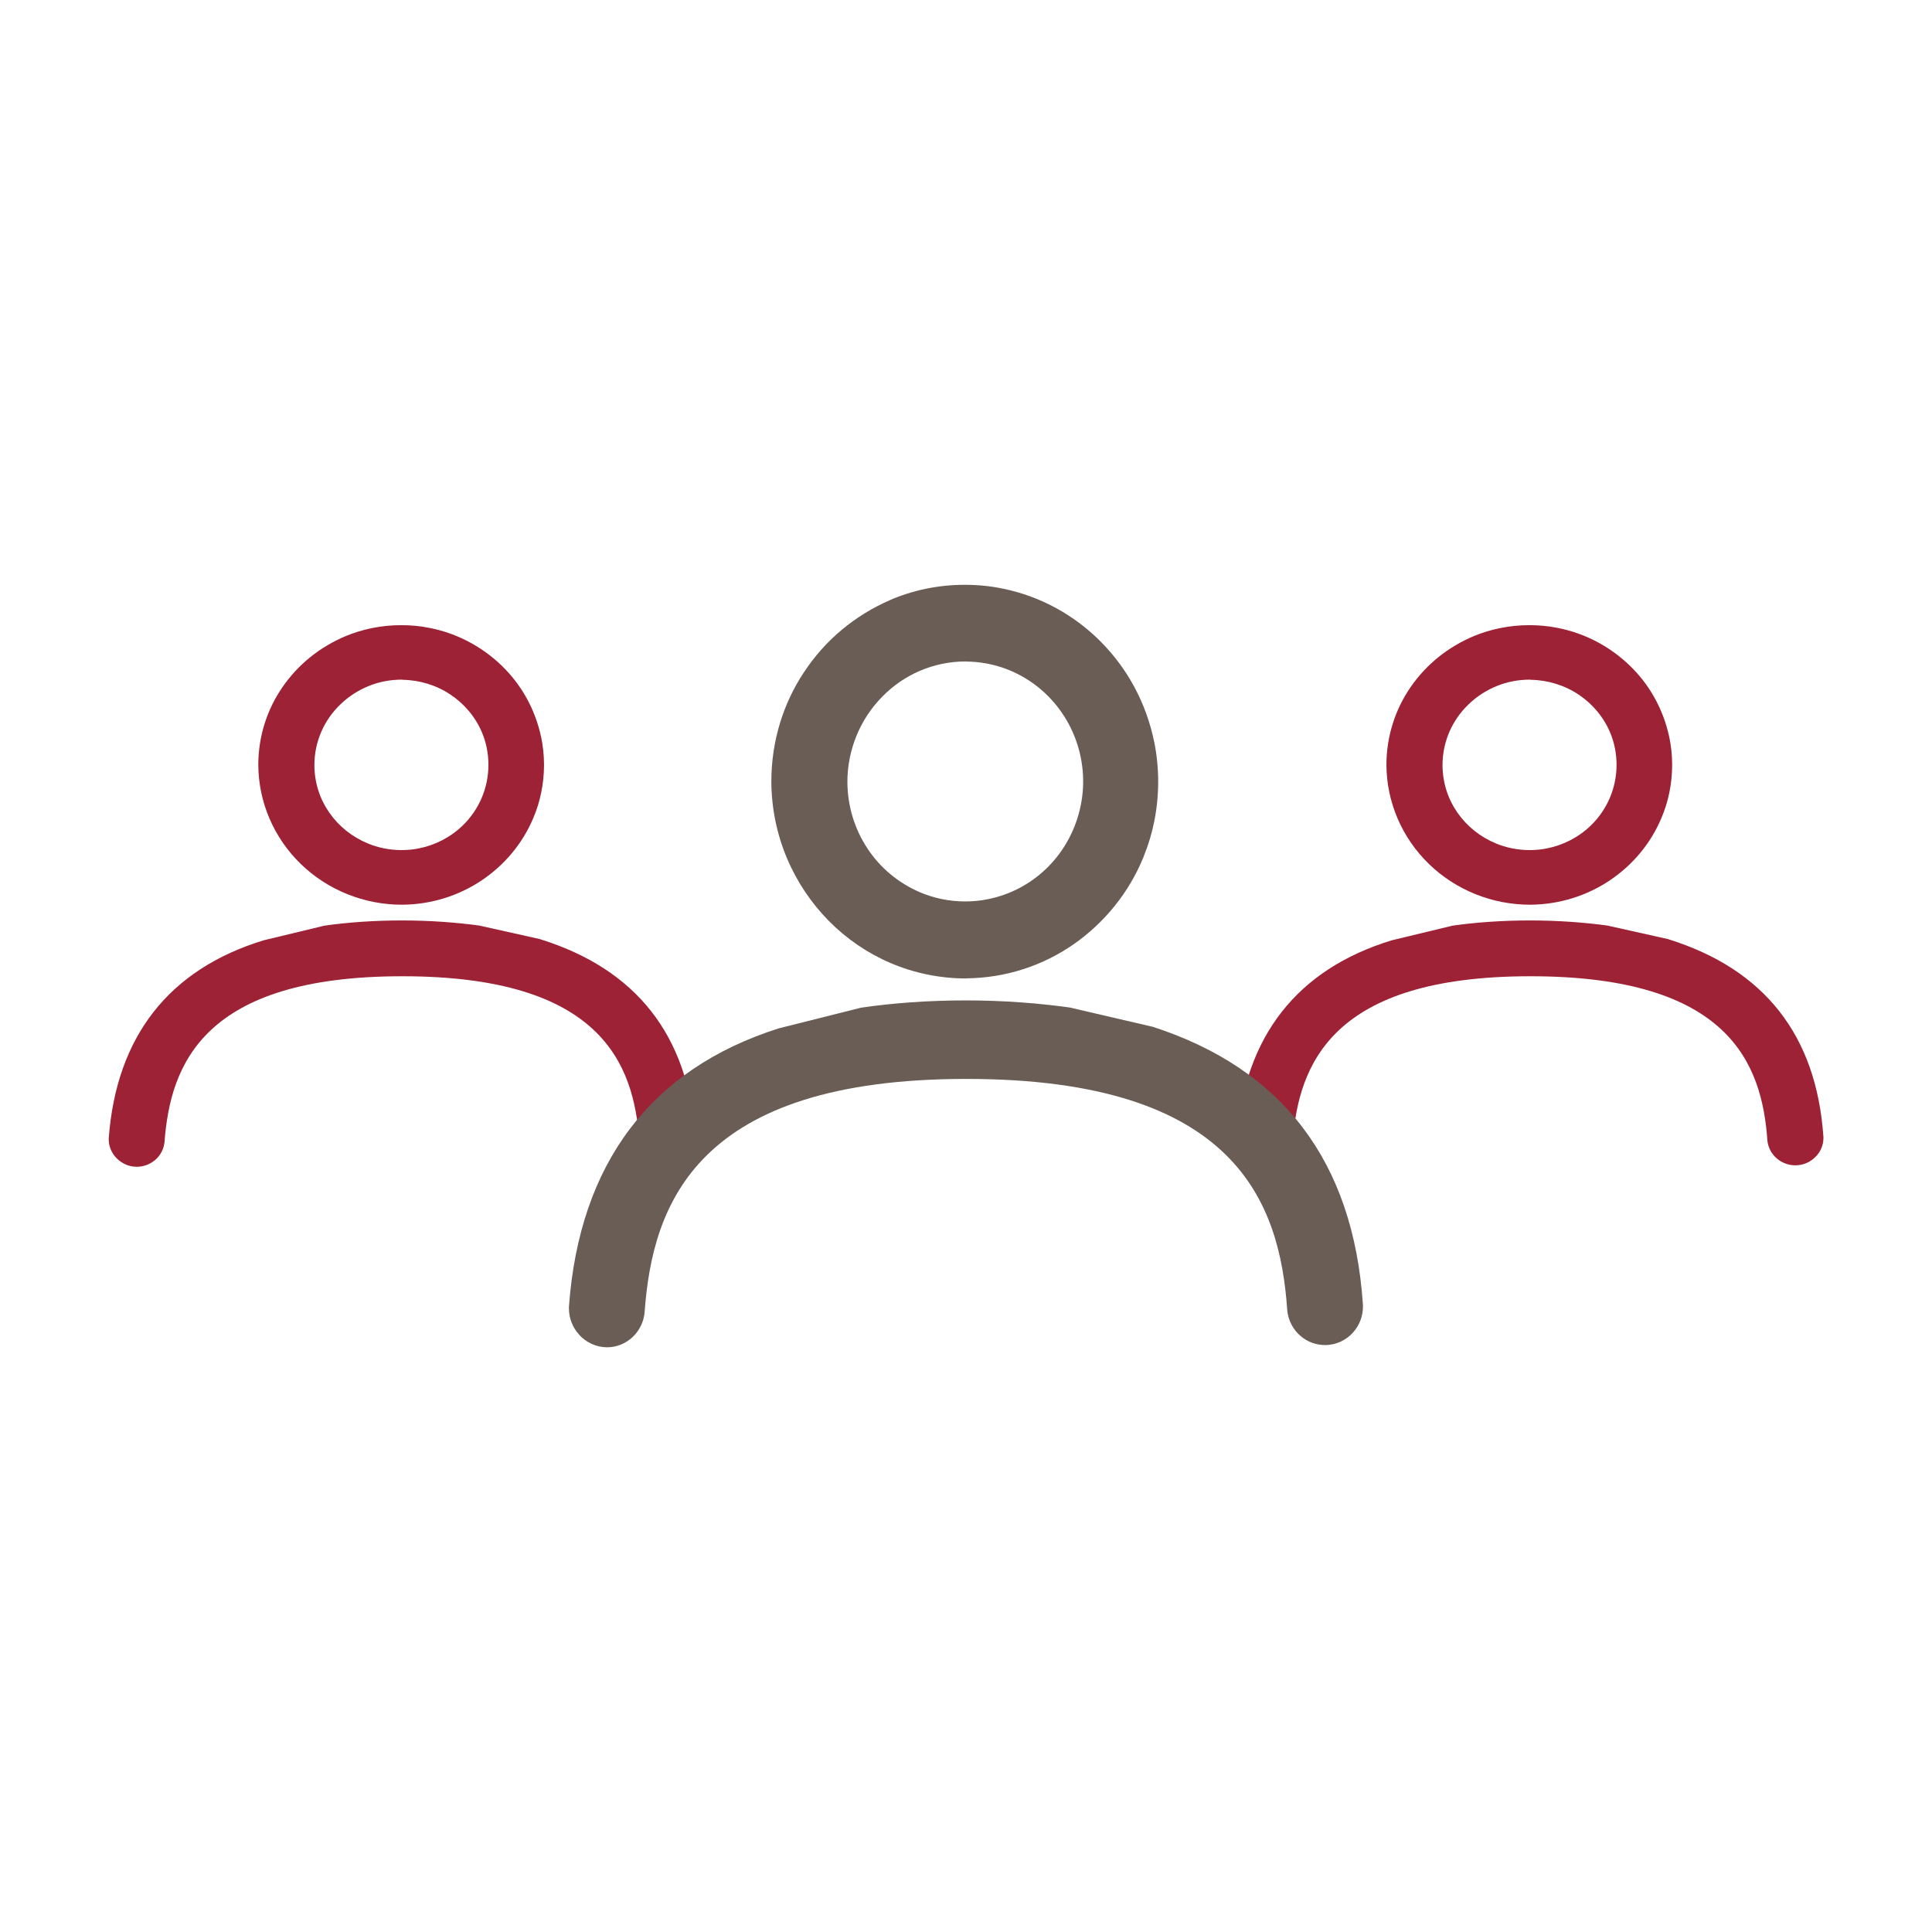
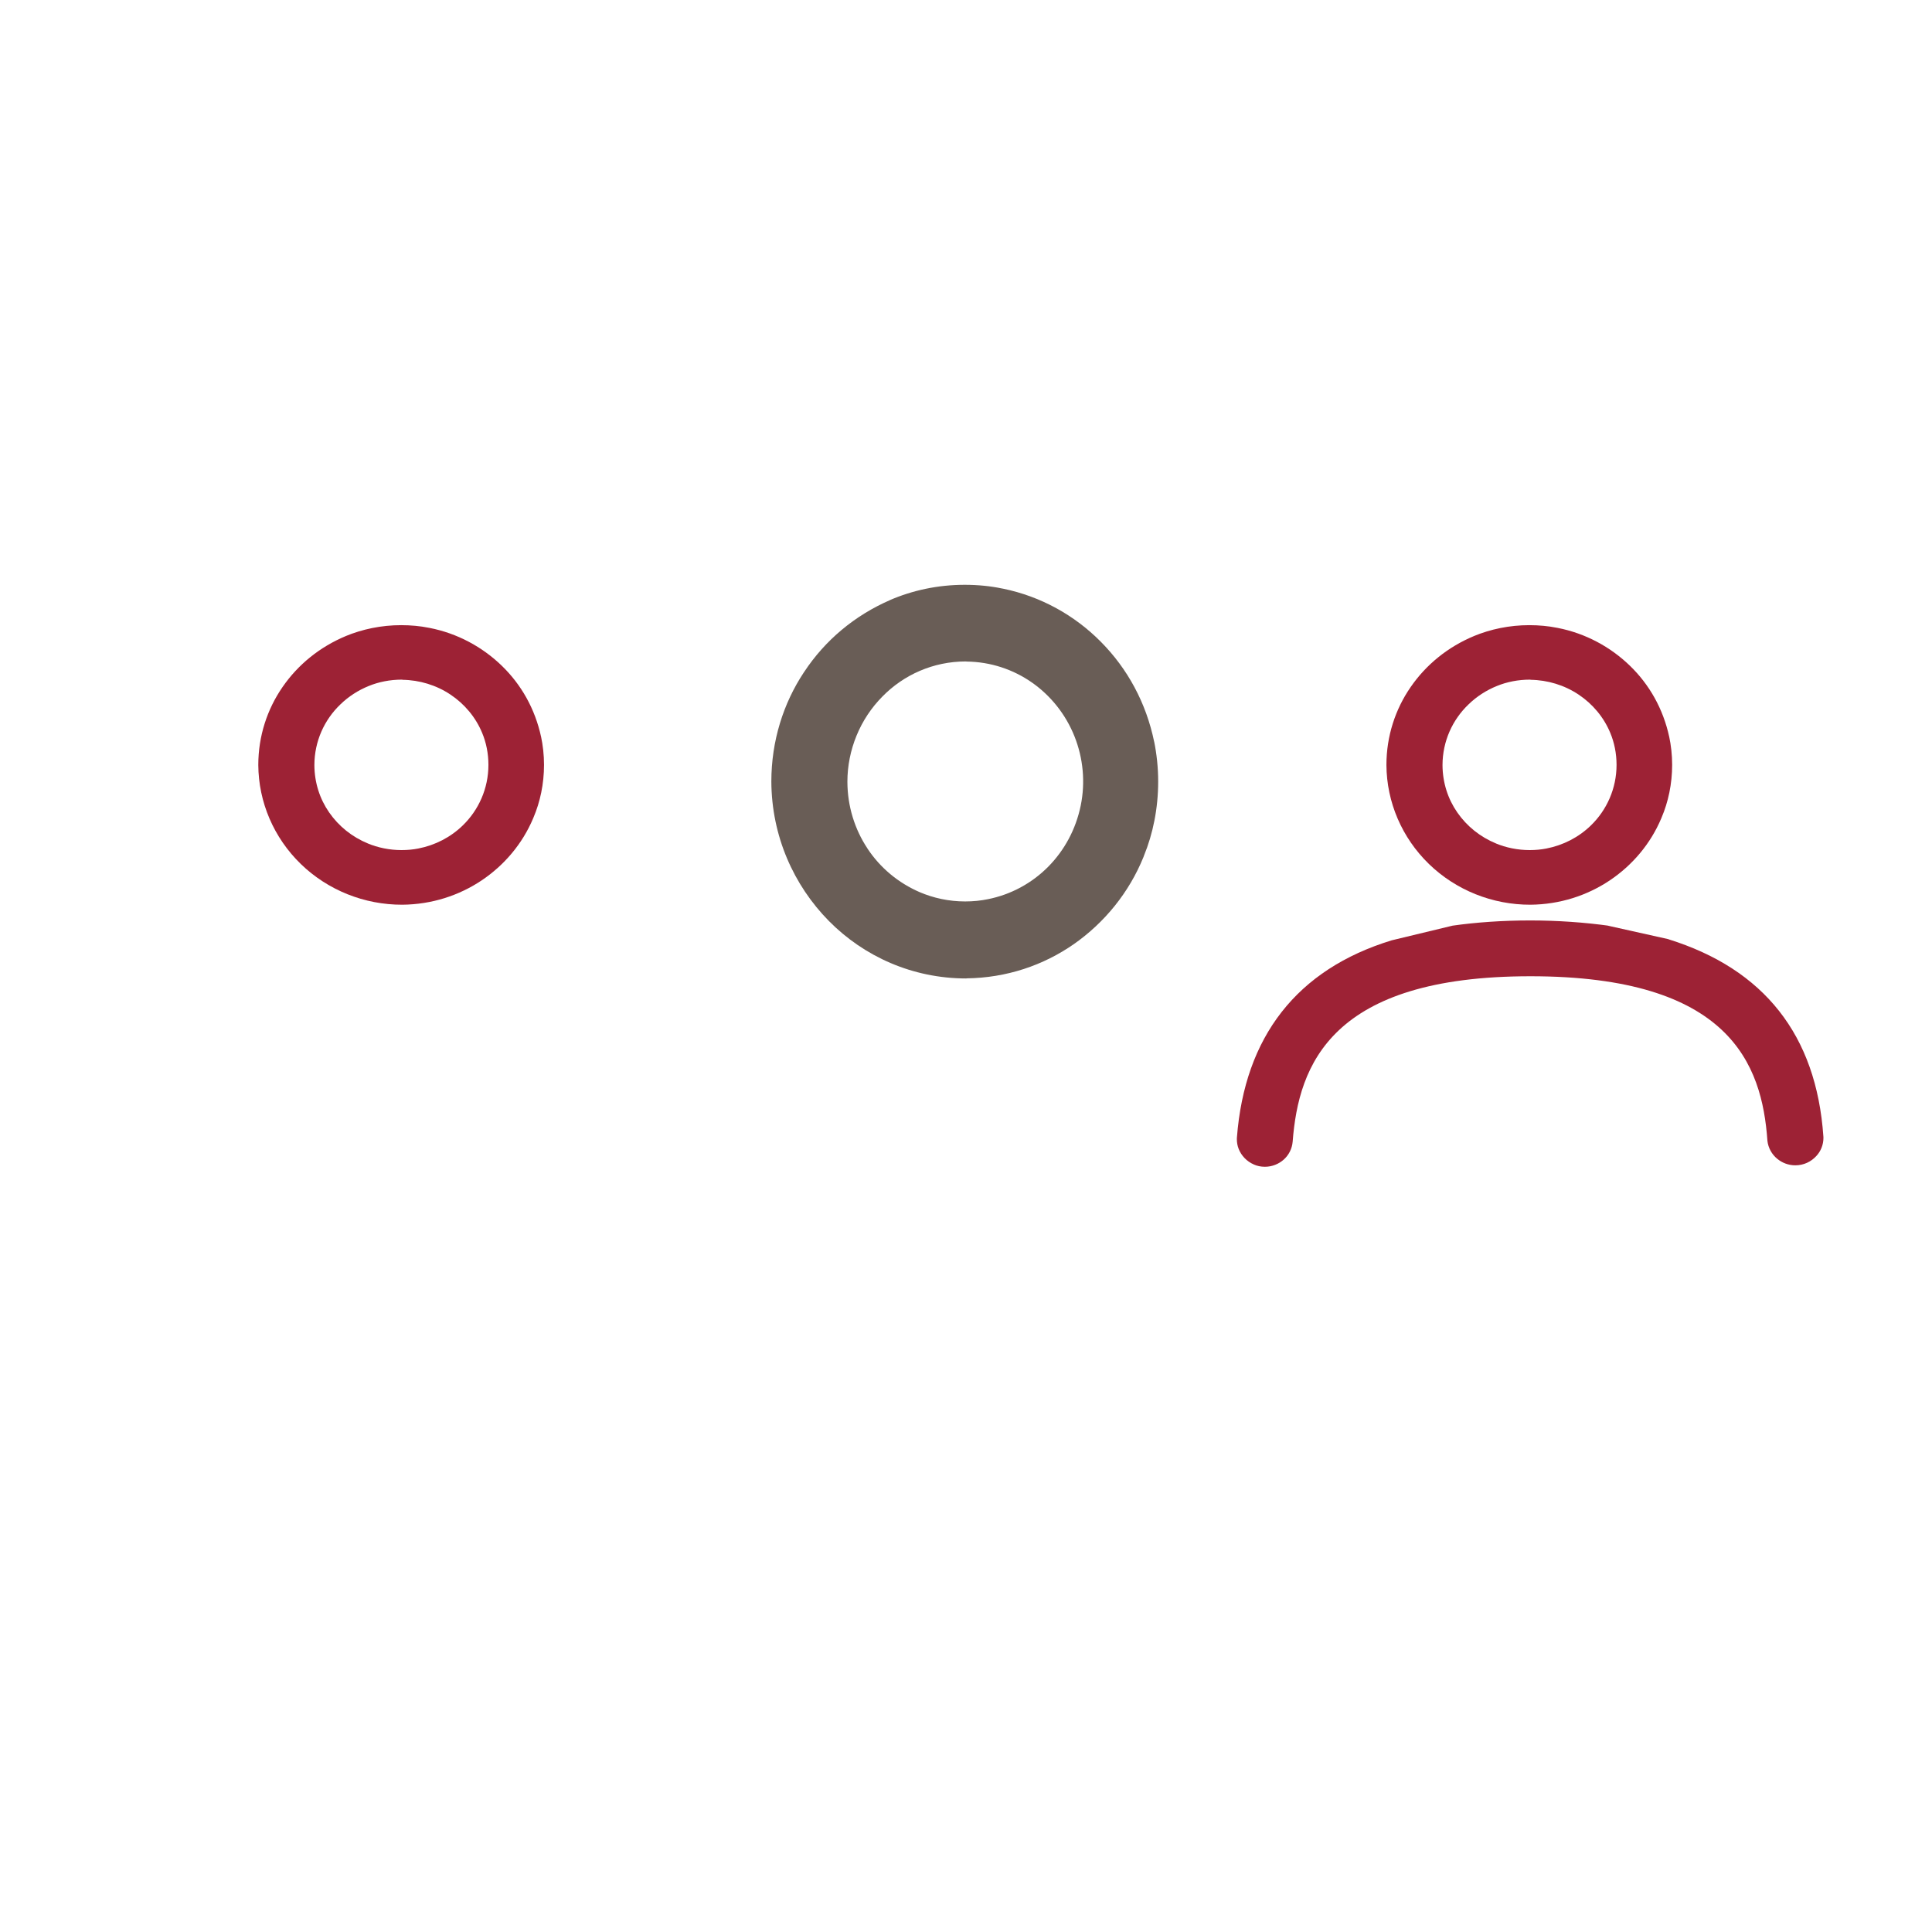
<svg xmlns="http://www.w3.org/2000/svg" version="1.1" width="36" height="36" viewBox="0 0 36 36">
  <title>people</title>
  <path class="fill-primary" fill="#9d2235" d="M7.497 16.858c0.549-0.005 1.058-0.171 1.482-0.456l-0.009 0.006c0.429-0.287 0.764-0.686 0.963-1.156l0.007-0.017c0.124-0.29 0.197-0.628 0.197-0.982 0-0.185-0.020-0.364-0.057-0.537l0.003 0.017c-0.113-0.526-0.372-0.979-0.733-1.328l-0.001-0.001c-0.364-0.352-0.828-0.603-1.346-0.704l-0.017-0.003c-0.153-0.031-0.33-0.048-0.511-0.048-0.369 0-0.722 0.074-1.042 0.207l0.018-0.007c-0.492 0.204-0.897 0.534-1.185 0.951l-0.006 0.009c-0.279 0.405-0.447 0.905-0.447 1.445v0c0.004 0.693 0.289 1.357 0.792 1.845s1.184 0.761 1.892 0.759zM7.497 12.667c0.319 0.004 0.632 0.099 0.896 0.275s0.471 0.424 0.591 0.714c0.074 0.176 0.117 0.381 0.117 0.596 0 0.442-0.183 0.842-0.477 1.128v0c-0.227 0.221-0.516 0.37-0.831 0.431-0.094 0.019-0.201 0.029-0.311 0.029-0.225 0-0.44-0.045-0.635-0.126l0.011 0.004c-0.3-0.123-0.547-0.324-0.723-0.577l-0.004-0.006c-0.171-0.246-0.272-0.551-0.273-0.88v0c0.001-0.443 0.186-0.843 0.482-1.127l0.001-0.001c0.152-0.148 0.333-0.265 0.531-0.345 0.183-0.075 0.395-0.118 0.617-0.118 0.003 0 0.006 0 0.009 0v0z" />
-   <path class="fill-primary" fill="#9d2235" d="M10.069 17.502c1.779 0.555 2.755 1.783 2.886 3.675 0 0.007 0.001 0.015 0.001 0.024 0 0.131-0.049 0.25-0.132 0.339v0c-0.097 0.107-0.236 0.174-0.391 0.174-0.128 0-0.245-0.045-0.337-0.121l0.001 0.001c-0.101-0.082-0.17-0.203-0.185-0.338v-0.002c-0.101-1.428-0.705-3.063-4.416-3.063s-4.32 1.647-4.43 3.081c-0.011 0.134-0.073 0.251-0.165 0.334v0c-0.093 0.083-0.217 0.135-0.353 0.135-0.075 0-0.146-0.015-0.21-0.044l0.004 0.001c-0.131-0.057-0.231-0.161-0.283-0.291l-0.001-0.004c-0.021-0.053-0.032-0.115-0.032-0.179 0-0.009 0-0.018 0.001-0.027v0.001c0.144-1.881 1.118-3.137 2.886-3.677l1.133-0.273c0.434-0.062 0.934-0.097 1.444-0.097s1.010 0.035 1.5 0.103l-0.057-0.007 1.139 0.254z" />
  <path class="fill-primary" fill="#9d2235" d="M28.518 16.858c0.549-0.005 1.058-0.171 1.482-0.456l-0.009 0.006c0.429-0.287 0.764-0.686 0.963-1.156l0.007-0.017c0.124-0.29 0.197-0.628 0.197-0.982 0-0.185-0.020-0.364-0.057-0.537l0.003 0.017c-0.113-0.526-0.372-0.979-0.733-1.328l-0.001-0.001c-0.364-0.352-0.828-0.603-1.346-0.704l-0.017-0.003c-0.153-0.031-0.33-0.048-0.511-0.048-0.369 0-0.722 0.074-1.042 0.207l0.018-0.007c-0.492 0.204-0.897 0.534-1.185 0.951l-0.006 0.009c-0.279 0.405-0.447 0.905-0.447 1.445v0c0.004 0.693 0.289 1.357 0.792 1.845s1.184 0.761 1.892 0.759zM28.518 12.667c0.319 0.004 0.632 0.099 0.896 0.275s0.471 0.424 0.591 0.714c0.074 0.176 0.117 0.381 0.117 0.596 0 0.442-0.183 0.842-0.477 1.128v0c-0.227 0.221-0.516 0.37-0.831 0.431-0.094 0.019-0.201 0.029-0.311 0.029-0.225 0-0.44-0.045-0.635-0.126l0.011 0.004c-0.3-0.123-0.547-0.324-0.723-0.577l-0.004-0.006c-0.171-0.246-0.272-0.551-0.273-0.88v0c0.001-0.443 0.186-0.843 0.482-1.127l0.001-0.001c0.152-0.148 0.333-0.265 0.531-0.345 0.183-0.075 0.395-0.118 0.617-0.118 0.003 0 0.006 0 0.009 0v0z" />
  <path class="fill-primary" fill="#9d2235" d="M31.090 17.502c1.779 0.555 2.755 1.783 2.886 3.675 0 0.007 0.001 0.015 0.001 0.024 0 0.131-0.049 0.25-0.132 0.339v0c-0.097 0.107-0.236 0.174-0.391 0.174-0.128 0-0.245-0.045-0.337-0.121l0.001 0.001c-0.101-0.082-0.17-0.203-0.185-0.338v-0.002c-0.101-1.428-0.705-3.063-4.416-3.063s-4.32 1.647-4.43 3.081c-0.011 0.134-0.073 0.251-0.165 0.334v0c-0.093 0.083-0.217 0.135-0.353 0.135-0.075 0-0.146-0.015-0.21-0.044l0.004 0.001c-0.131-0.057-0.231-0.161-0.283-0.291l-0.001-0.004c-0.021-0.053-0.032-0.115-0.032-0.179 0-0.009 0-0.018 0.001-0.027v0.001c0.144-1.881 1.118-3.137 2.886-3.677l1.133-0.273c0.434-0.062 0.934-0.097 1.444-0.097s1.010 0.035 1.5 0.103l-0.057-0.007 1.139 0.254z" />
  <path class="fill-secondary" fill="#695d56" d="M18.008 18.23c0.747-0.008 1.436-0.243 2.005-0.64l-0.011 0.008c0.585-0.409 1.038-0.971 1.305-1.628l0.009-0.025c0.168-0.409 0.265-0.884 0.265-1.381 0-0.26-0.027-0.513-0.077-0.758l0.004 0.024c-0.15-0.736-0.501-1.373-0.994-1.87v0c-0.488-0.494-1.117-0.846-1.823-0.991l-0.023-0.004c-0.208-0.044-0.447-0.068-0.692-0.068-0.5 0-0.977 0.103-1.408 0.291l0.023-0.009c-0.671 0.291-1.219 0.755-1.604 1.338l-0.009 0.013c-0.38 0.573-0.605 1.276-0.605 2.032 0 0.001 0 0.001 0 0.002v0c0.005 1.013 0.414 1.93 1.073 2.598v0c0.652 0.66 1.557 1.070 2.558 1.070 0.001 0 0.003 0 0.004 0v0zM18.008 12.327c0.455 0.005 0.875 0.149 1.221 0.391l-0.007-0.005c0.358 0.249 0.636 0.599 0.799 1.007s0.205 0.857 0.117 1.289c-0.092 0.448-0.306 0.837-0.605 1.14v0c-0.308 0.311-0.698 0.521-1.125 0.606-0.128 0.027-0.274 0.042-0.423 0.042-0.304 0-0.593-0.063-0.855-0.176l0.014 0.006c-0.409-0.176-0.744-0.459-0.979-0.814l-0.005-0.009c-0.231-0.349-0.369-0.778-0.37-1.238v0c0-0.296 0.059-0.587 0.171-0.86s0.276-0.52 0.482-0.728c0.395-0.403 0.945-0.653 1.554-0.653 0.004 0 0.008 0 0.011 0h-0.001z" />
-   <path class="fill-secondary" fill="#695d56" d="M21.489 19.136c2.409 0.782 3.728 2.509 3.907 5.173 0.001 0.010 0.001 0.023 0.001 0.035 0 0.183-0.067 0.35-0.178 0.477l0.001-0.001c-0.129 0.149-0.318 0.243-0.53 0.243-0.174 0-0.333-0.063-0.456-0.169l0.001 0.001c-0.138-0.118-0.23-0.286-0.249-0.477v-0.003c-0.138-2.009-0.955-4.311-5.979-4.311s-5.847 2.32-5.995 4.339c-0.014 0.187-0.098 0.351-0.224 0.471v0c-0.125 0.118-0.294 0.191-0.479 0.191v0c-0.203-0.003-0.386-0.090-0.513-0.229v-0.001c-0.121-0.13-0.195-0.305-0.195-0.497 0-0.013 0-0.027 0.001-0.040v0.002c0.195-2.651 1.515-4.418 3.908-5.178l1.532-0.385c0.587-0.087 1.265-0.136 1.953-0.136s1.367 0.049 2.029 0.145l-0.076-0.009 1.54 0.358z" />
</svg>